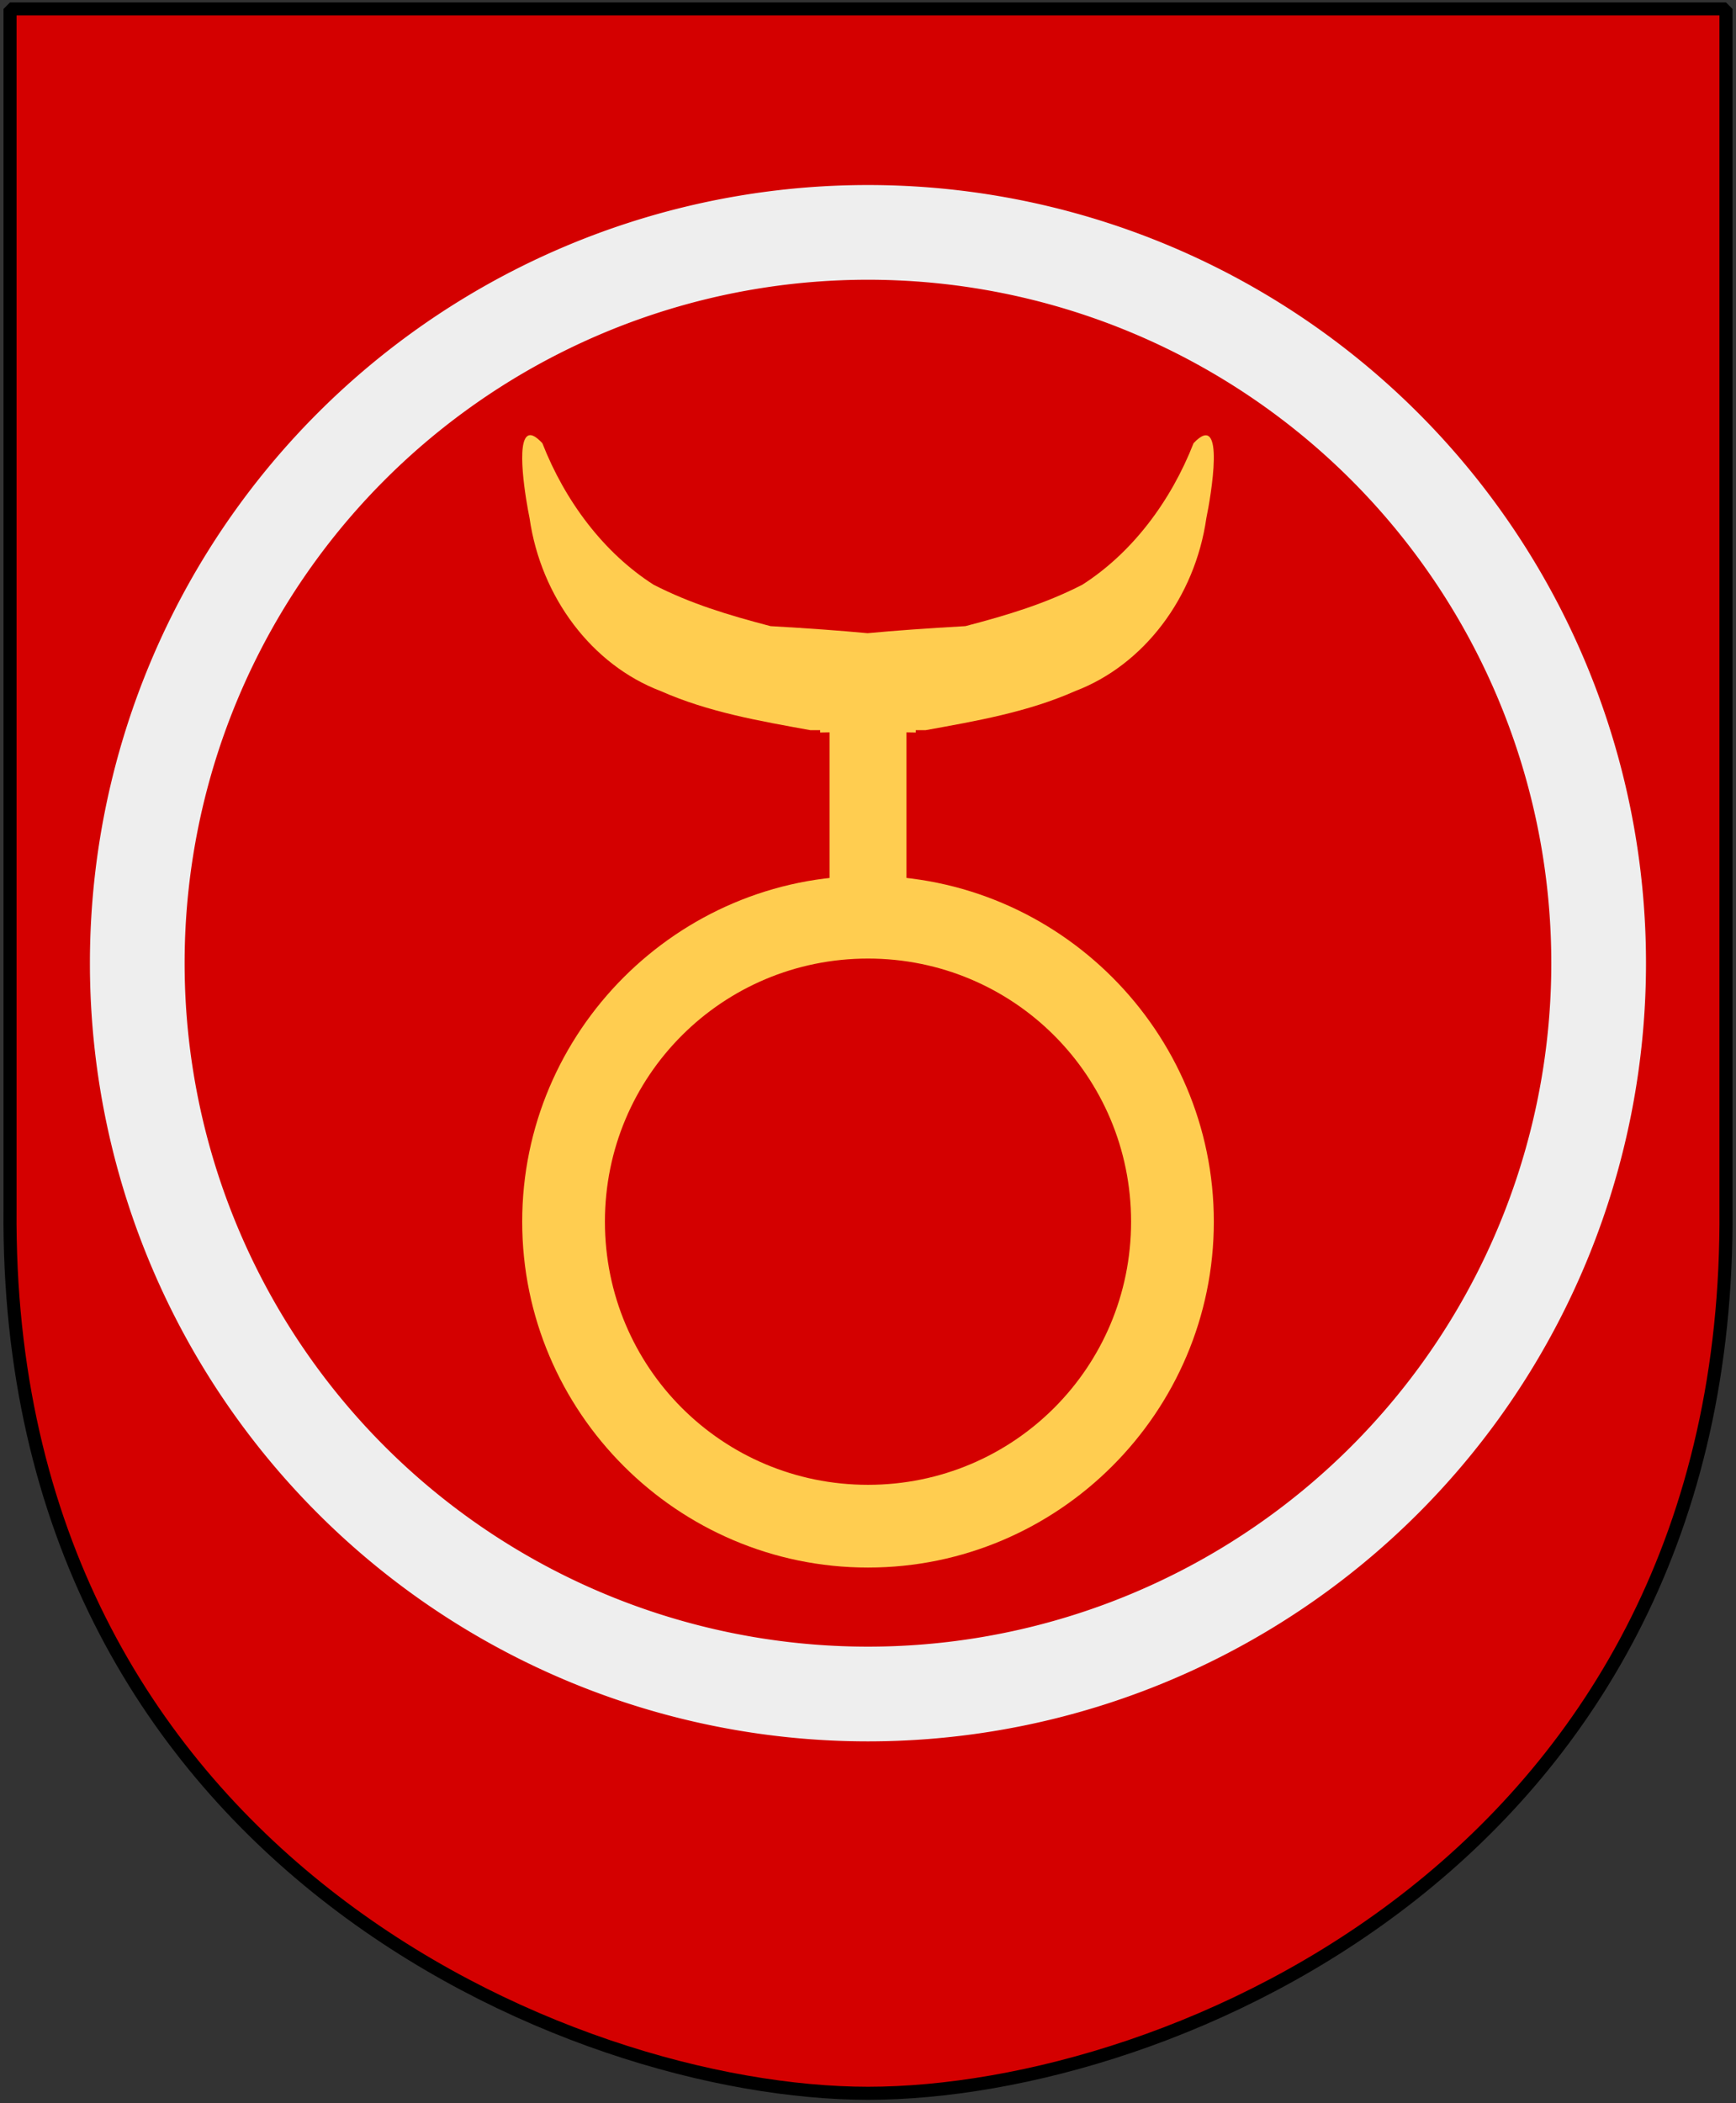
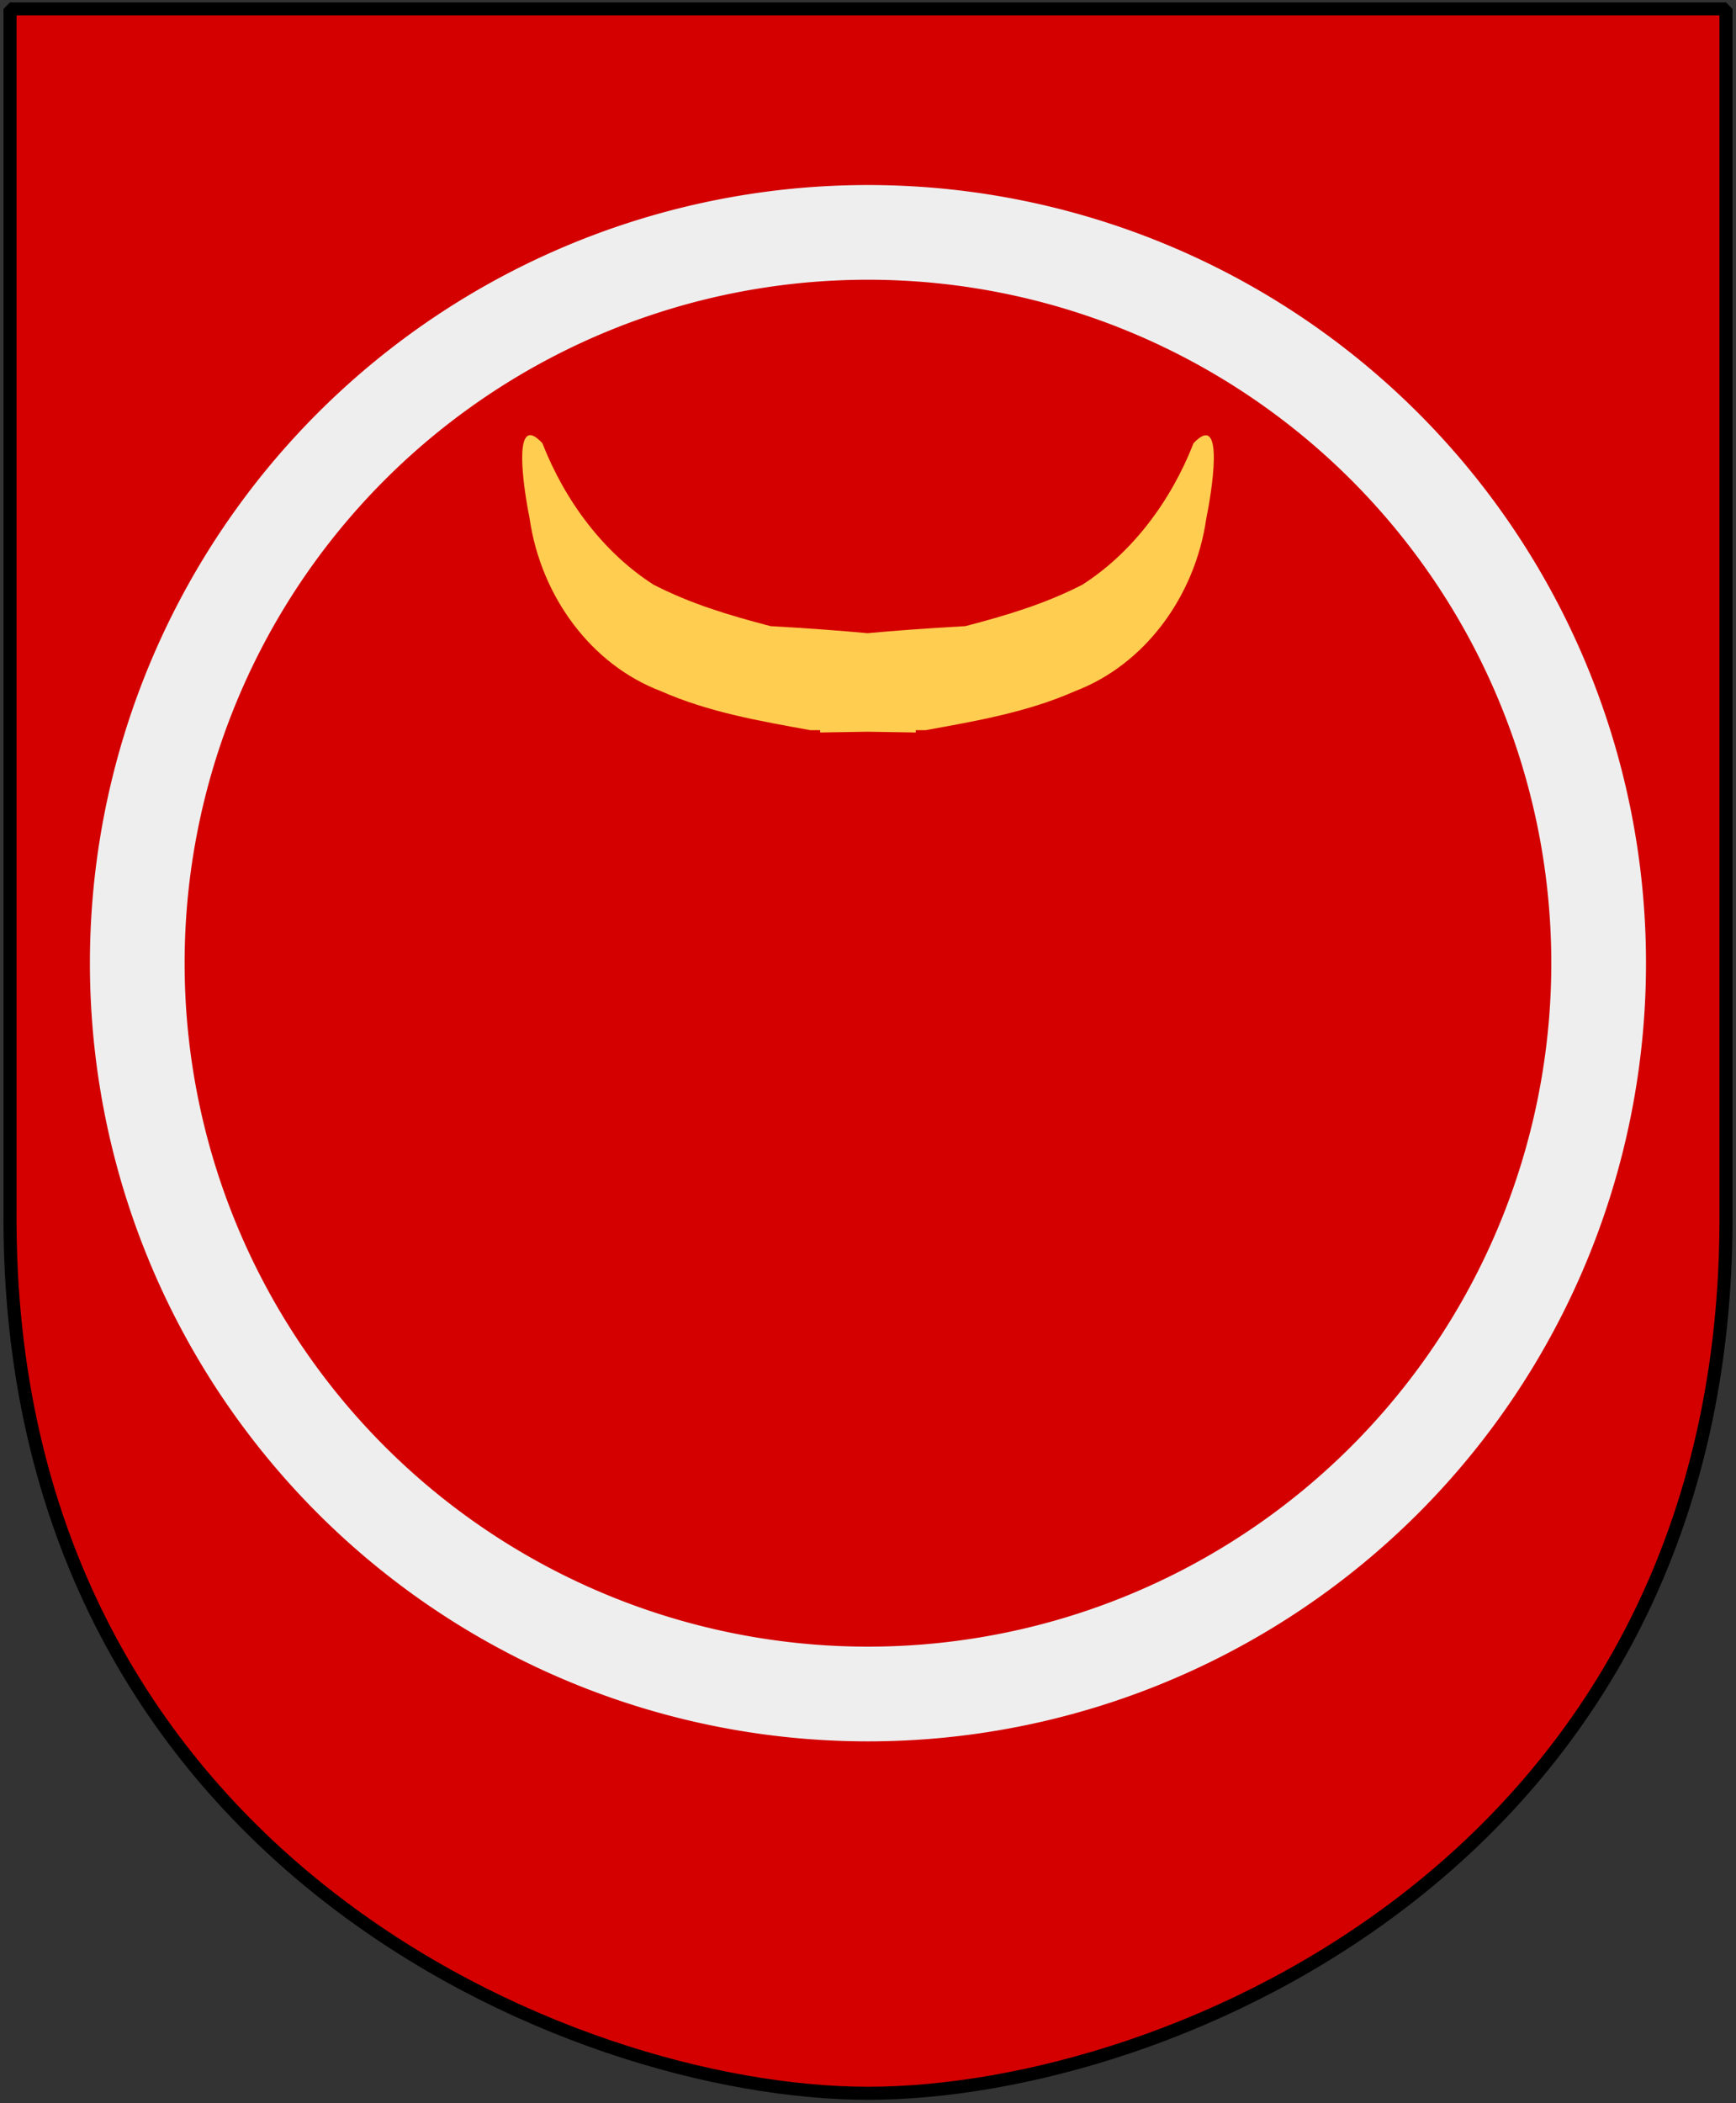
<svg xmlns="http://www.w3.org/2000/svg" version="1.0" width="251" height="304.05" id="svg2064">
  <rect width="100%" height="100%" fill="#333333" stroke="none" />
  <defs id="defs2066" />
  <g id="Gislaveds_kommunvapen">
    <path d="M 1.45,1.289 L 125.5,1.289 L 249.551,1.289 L 249.551,174.786 C 250.318,268.507 169.261,302.606 125.5,302.606 C 82.506,302.606 0.682,268.507 1.45,174.786 L 1.45,1.289 z " style="color:#000000;fill:#d40000;fill-opacity:1;fill-rule:nonzero;stroke:#000000;stroke-width:1.888;stroke-linecap:round;stroke-linejoin:bevel;marker:none;marker-start:none;marker-mid:none;marker-end:none;stroke-miterlimit:4;stroke-dashoffset:0;stroke-opacity:1;visibility:visible;display:block" id="Shield" />
    <g transform="matrix(4,0,0,4,28.358,40.471)" style="fill:#ffcd50;fill-opacity:1" id="Gastgiveri">
-       <path d="M 24.286,21.534 C 17.402,21.534 11.786,27.151 11.786,34.034 C 11.786,40.918 17.402,46.534 24.286,46.534 C 31.169,46.534 36.786,40.918 36.786,34.034 C 36.786,27.151 31.169,21.534 24.286,21.534 z M 24.286,24.525 C 29.551,24.525 33.795,28.769 33.795,34.034 C 33.795,39.3 29.551,43.544 24.286,43.544 C 19.02,43.544 14.776,39.3 14.776,34.034 C 14.776,28.769 19.02,24.525 24.286,24.525 z " style="color:#000000;fill:#ffcd50;fill-opacity:1;fill-rule:evenodd;stroke:none;stroke-width:3.125;stroke-linecap:butt;stroke-linejoin:miter;marker:none;stroke-miterlimit:4;stroke-dashoffset:0;stroke-opacity:1;visibility:visible;display:inline;overflow:visible" id="path3058" />
-       <path d="M 22.895,13.564 L 22.895,22.868 L 25.676,22.868 L 25.676,13.564 L 22.895,13.564 z " style="fill:#ffcd50;fill-opacity:1;fill-rule:evenodd;stroke:none;stroke-width:2.784;stroke-linecap:butt;stroke-linejoin:miter;stroke-miterlimit:4;stroke-dasharray:none;stroke-opacity:1" id="path1873" />
      <path d="M 12.028,5.615 C 11.537,5.759 11.923,7.979 12.053,8.611 C 12.463,11.471 14.311,13.914 16.792,14.857 C 18.519,15.622 20.371,15.939 22.197,16.27 L 22.555,16.27 C 22.555,16.3 22.56,16.325 22.555,16.355 L 24.271,16.327 L 26.013,16.355 C 26.008,16.325 26.014,16.3 26.013,16.27 L 26.372,16.27 C 28.198,15.939 30.05,15.622 31.777,14.857 C 34.258,13.914 36.105,11.471 36.515,8.611 C 36.676,7.833 37.228,4.658 36.054,5.898 C 35.234,7.996 33.835,9.862 32.033,11.014 C 30.7,11.698 29.338,12.111 27.806,12.511 C 26.352,12.594 25.253,12.674 24.271,12.766 C 23.294,12.675 22.206,12.594 20.762,12.511 C 19.231,12.111 17.869,11.698 16.536,11.014 C 14.733,9.862 13.335,7.996 12.514,5.898 C 12.294,5.666 12.141,5.582 12.028,5.615 z " style="fill:#ffcd50;fill-opacity:1" id="path1895" />
    </g>
    <path d="M 33.214 36.696 A 20.446 20.446 0 1 1  -7.679,36.696 A 20.446 20.446 0 1 1  33.214 36.696 z" transform="matrix(5.167,0,0,5.167,59.524,-50.368)" style="opacity:1;fill:none;fill-opacity:1;fill-rule:nonzero;stroke:#eeeeee;stroke-width:2.65;stroke-linecap:butt;stroke-miterlimit:4;stroke-dasharray:none;stroke-opacity:1" id="Ring" />
  </g>
</svg>